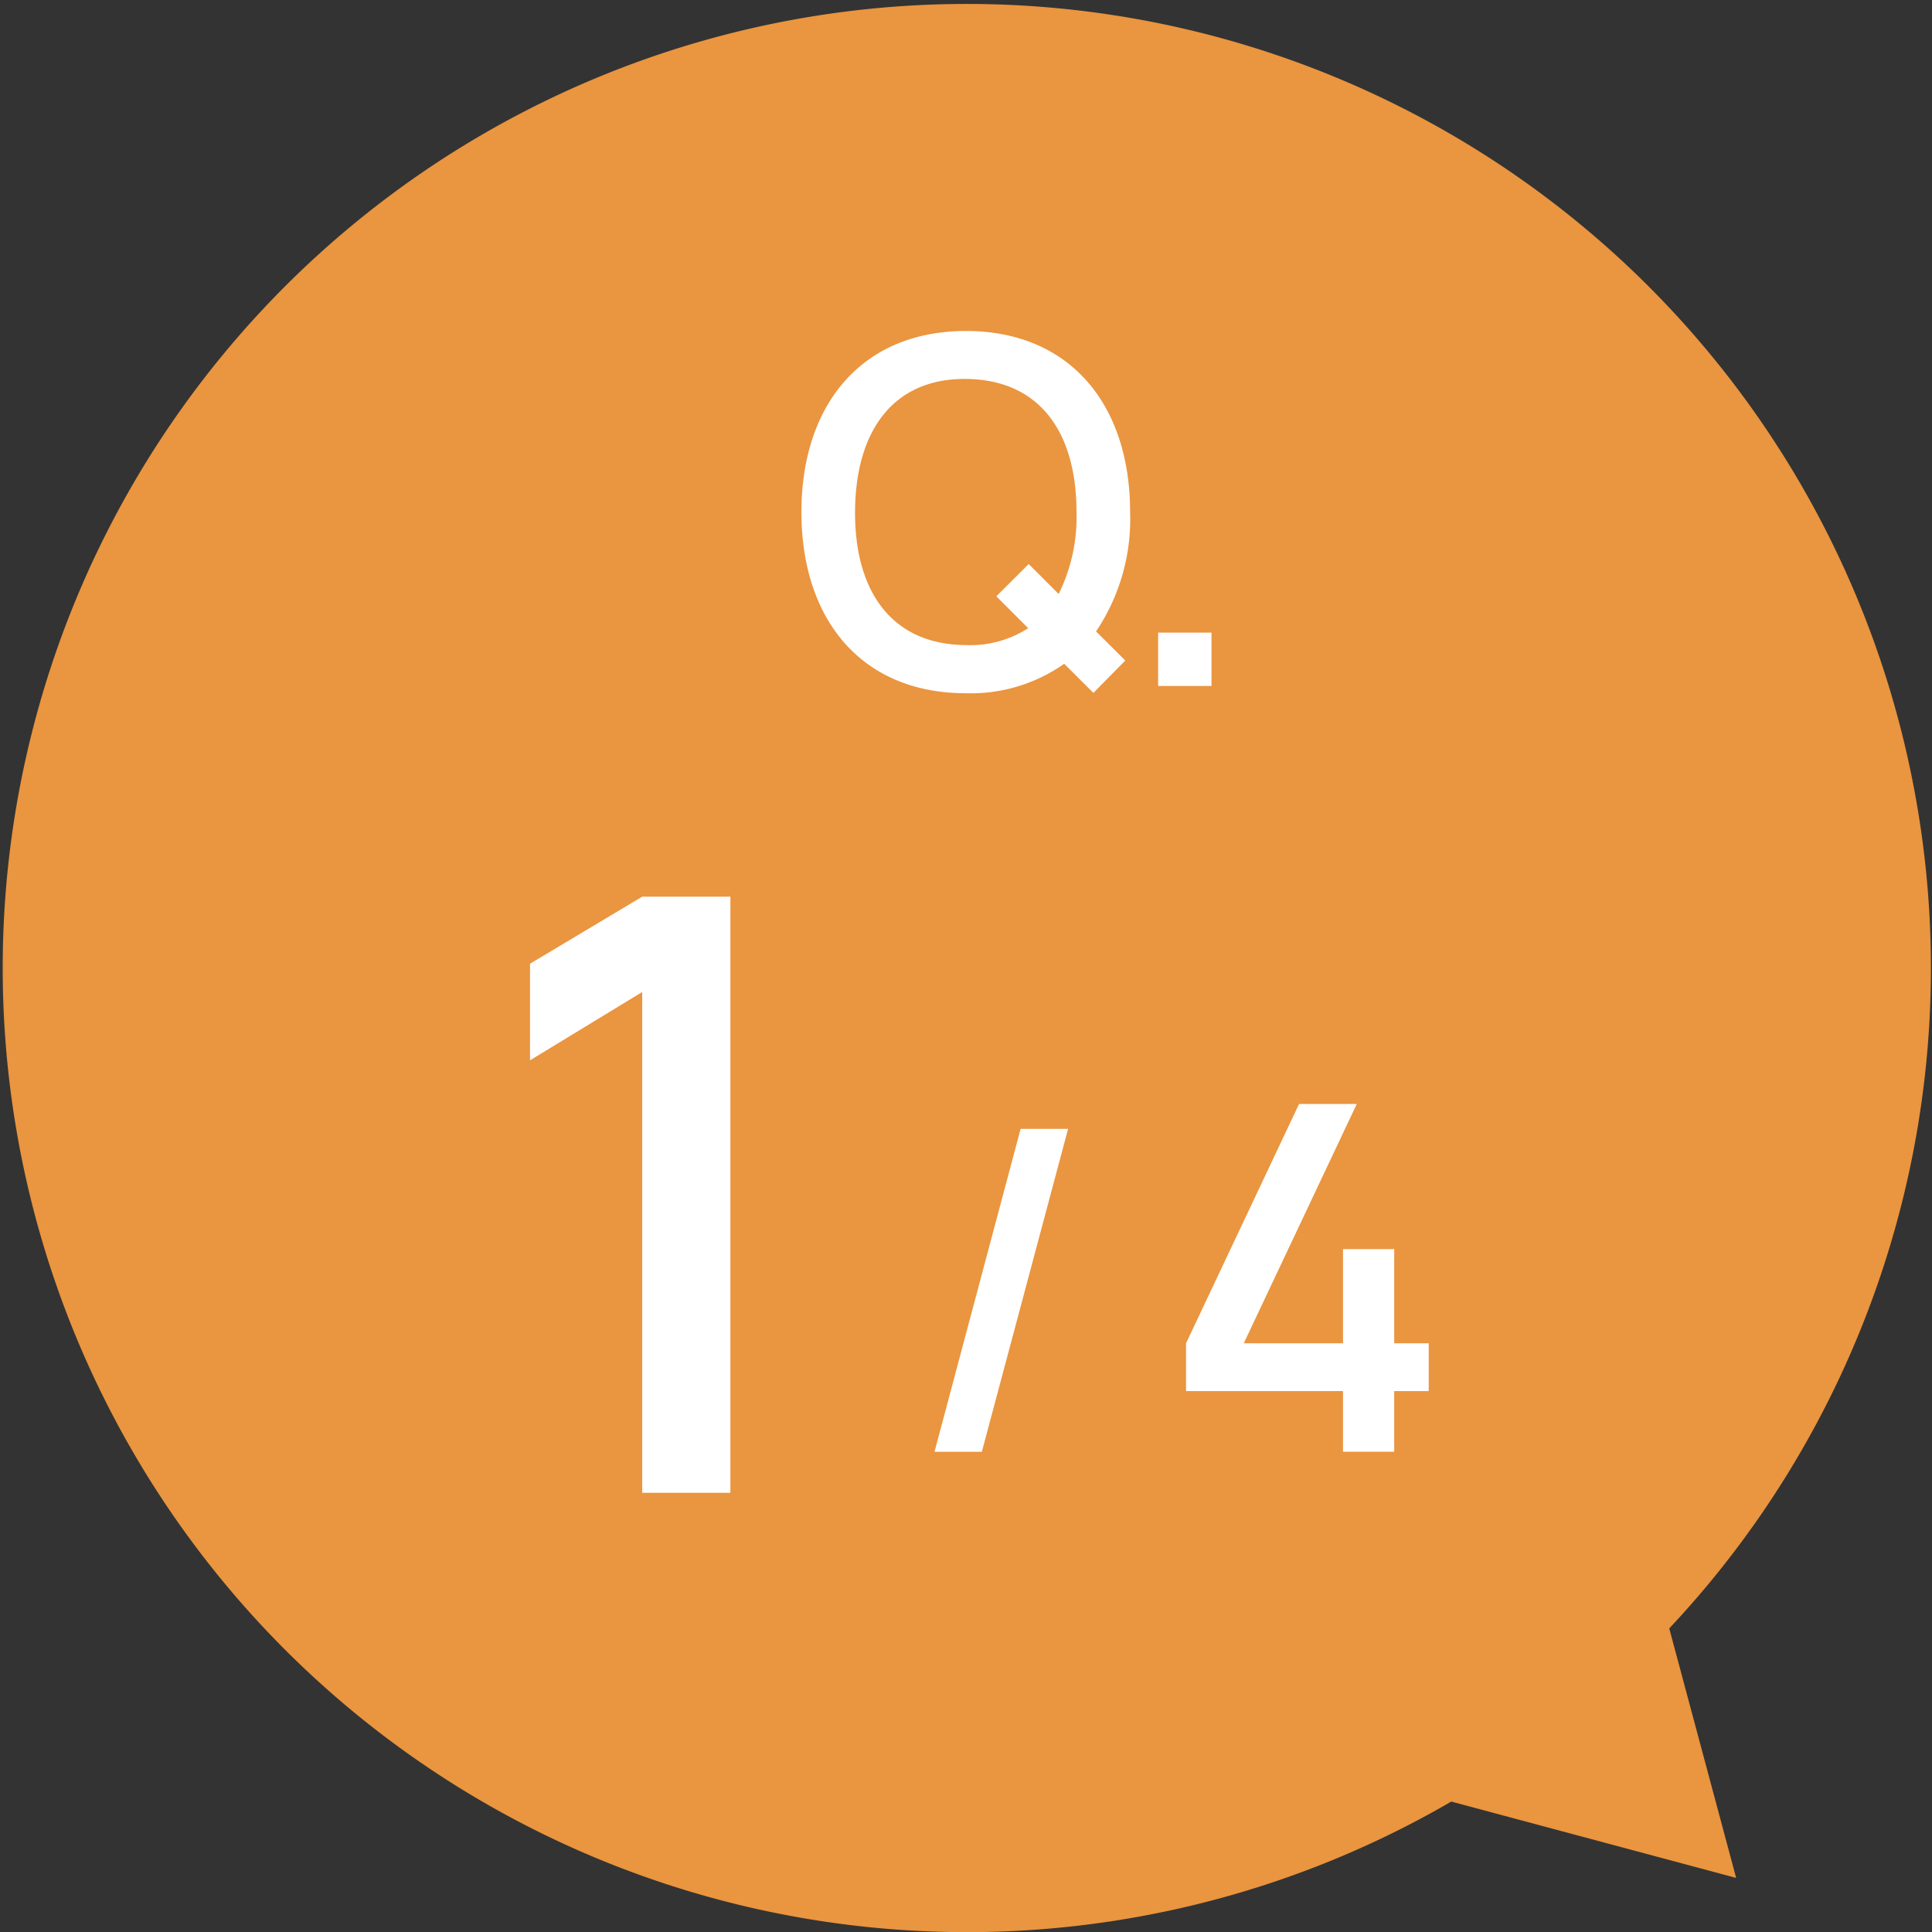
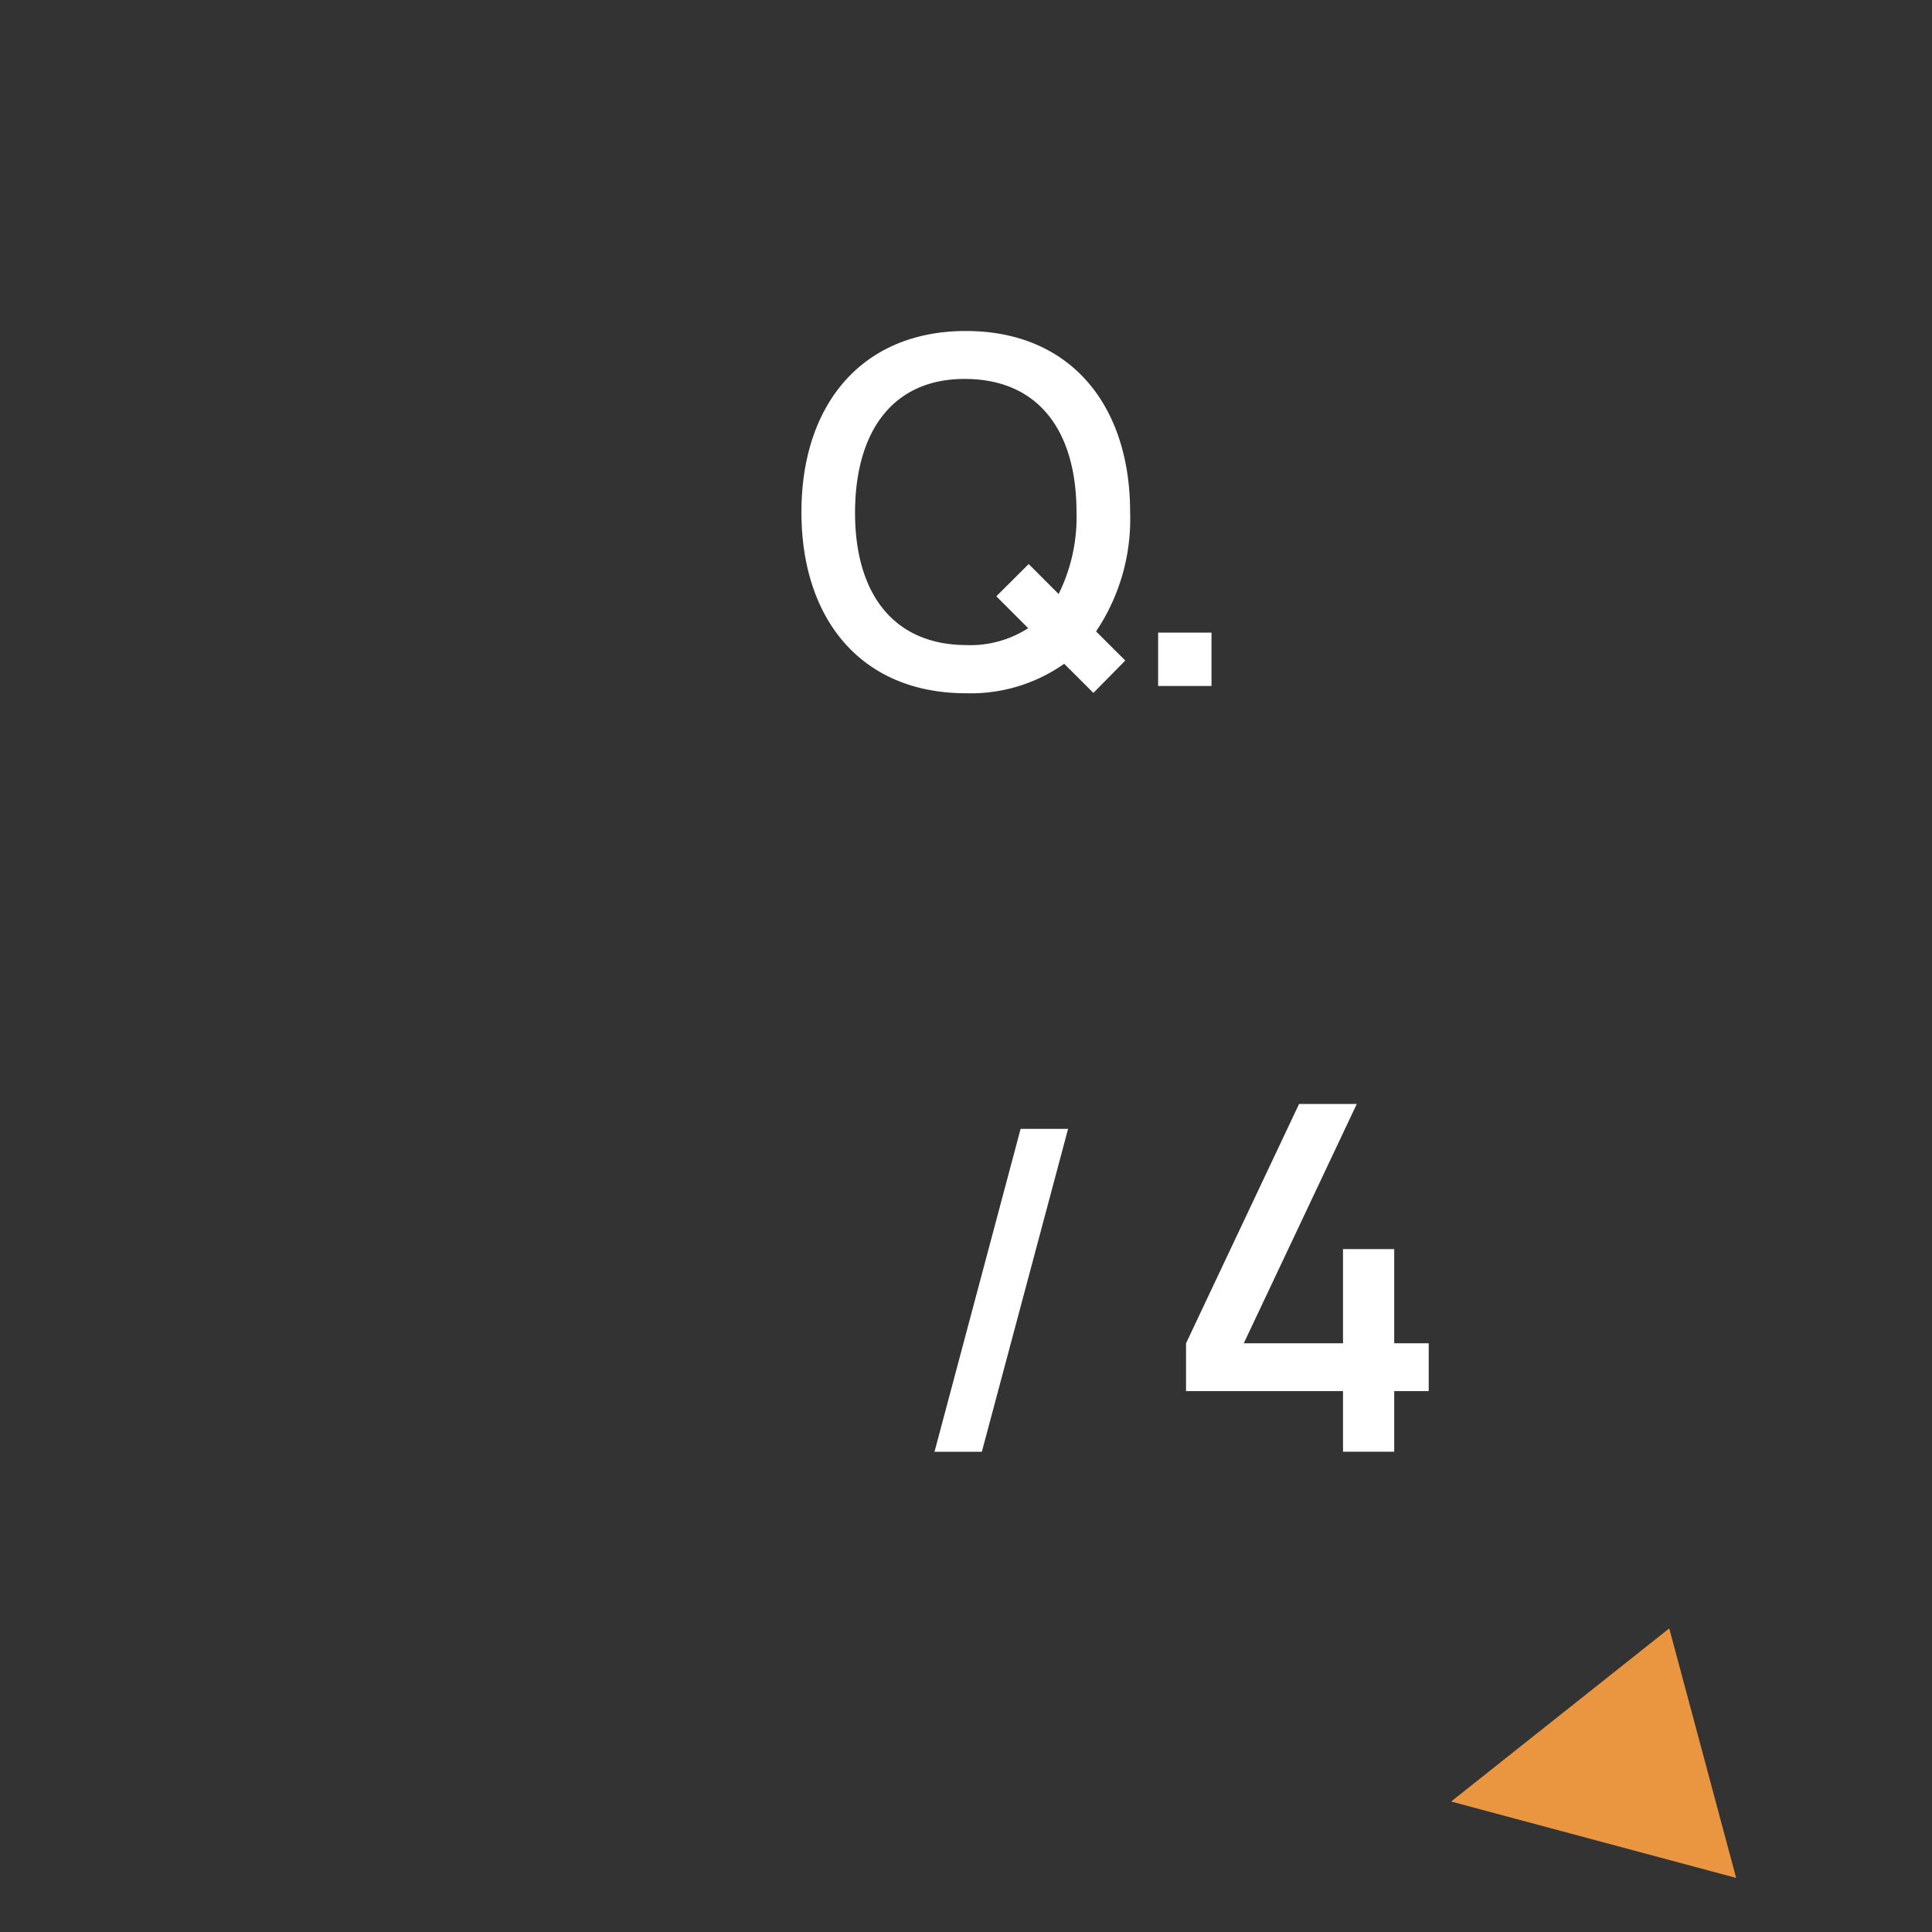
<svg xmlns="http://www.w3.org/2000/svg" width="56" height="56" viewBox="0 0 56 56">
  <rect x="0" y="0" width="56" height="56" fill="#333333" stroke="none" />
  <g transform="translate(-32.402 -530.201)">
-     <path d="M13.939,3.782,5.677,1.568,7.616,8.8a27.945,27.945,0,1,0,6.322-5.022Z" transform="translate(88.402 586.201) rotate(180)" fill="#ea953f" />
-     <path d="M4.692,0H7.248V-17.28H4.692L1.44-15.336v2.8l3.252-1.98Z" transform="translate(46.325 573.471)" fill="#fff" />
+     <path d="M13.939,3.782,5.677,1.568,7.616,8.8Z" transform="translate(88.402 586.201) rotate(180)" fill="#ea953f" />
    <path d="M5.25,0H6.734V-1.757h1V-3.143h-1v-2.73H5.25v2.73H2.373L5.649-10.08H3.976L.7-3.143v1.386H5.25Z" transform="translate(66.08 572.28)" fill="#fff" />
    <path d="M3.276-9.36.78,0H2.152l2.5-9.36Z" transform="translate(58.709 572.282)" fill="#fff" />
    <path d="M8.883.2l.924-.938L8.96-1.582A5.84,5.84,0,0,0,9.947-5.04c0-3.115-1.743-5.25-4.76-5.25S.42-8.155.42-5.04,2.163.21,5.187.21A4.7,4.7,0,0,0,8.036-.644ZM1.974-5.04C1.981-7.35,3.045-8.918,5.187-8.9S8.393-7.35,8.393-5.04a5,5,0,0,1-.518,2.373l-.868-.868L6.069-2.6l.924.924a3.1,3.1,0,0,1-1.806.49C3.045-1.2,1.967-2.73,1.974-5.04ZM10.759,0h1.547V-1.547H10.759Z" transform="translate(55.212 550.085)" fill="#fff" />
  </g>
</svg>